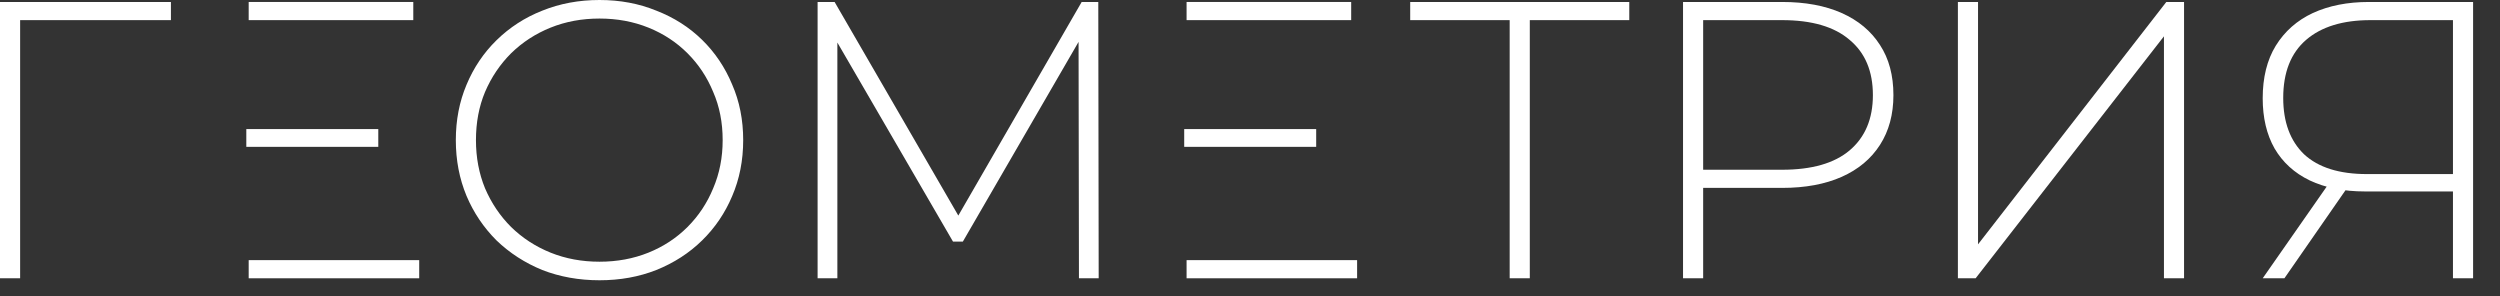
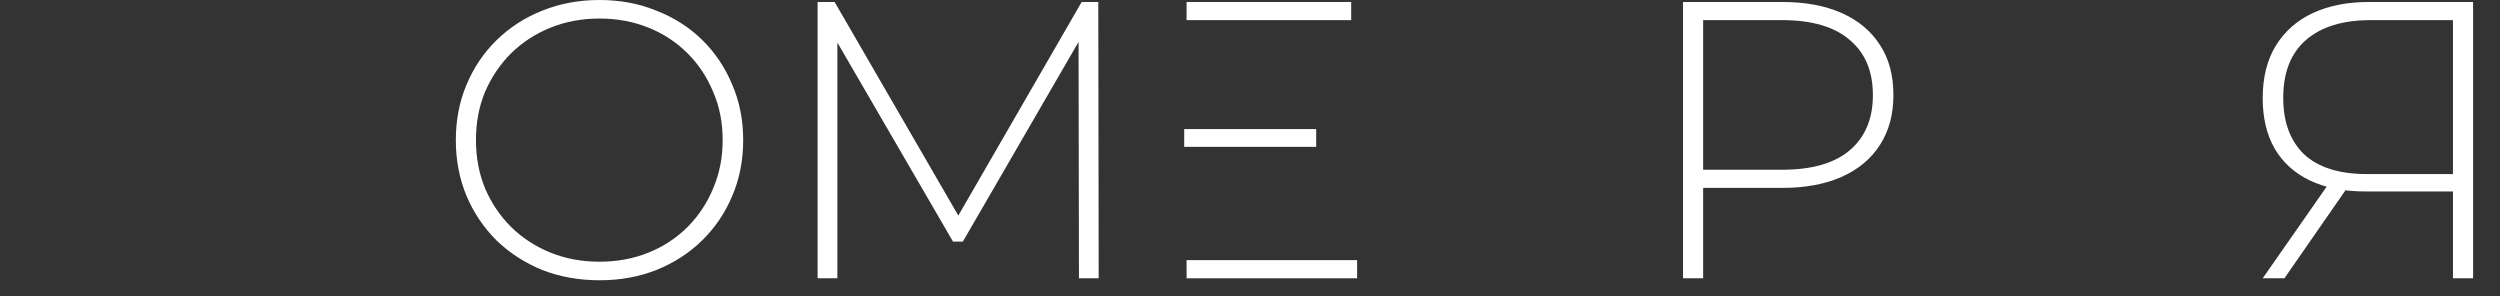
<svg xmlns="http://www.w3.org/2000/svg" width="76" height="9" viewBox="0 0 76 9" fill="none">
  <rect x="0" y="0" width="76" height="9" fill="#333333" stroke="none" />
  <path d="M74.57 8.46V5.64L74.762 5.82H71.894C71.246 5.82 70.686 5.708 70.214 5.484C69.75 5.26 69.394 4.936 69.146 4.512C68.906 4.088 68.786 3.58 68.786 2.988C68.786 2.356 68.918 1.824 69.182 1.392C69.454 0.952 69.83 0.62 70.31 0.396C70.798 0.172 71.366 0.06 72.014 0.06H75.182V8.46H74.57ZM68.786 8.46L70.838 5.52H71.486L69.446 8.46H68.786ZM74.57 5.484V0.42L74.762 0.612H72.062C71.222 0.612 70.57 0.812 70.106 1.212C69.642 1.612 69.41 2.2 69.41 2.976C69.41 3.712 69.622 4.284 70.046 4.692C70.478 5.092 71.114 5.292 71.954 5.292H74.762L74.57 5.484Z" fill="white" />
-   <path d="M59.52 8.46V0.06H60.132V7.428L65.856 0.06H66.395V8.46H65.784V1.104L60.059 8.46H59.52Z" fill="white" />
  <path d="M51.164 8.46V0.06H54.176C54.88 0.06 55.484 0.172 55.988 0.396C56.492 0.62 56.88 0.944 57.152 1.368C57.424 1.784 57.56 2.292 57.56 2.892C57.56 3.476 57.424 3.98 57.152 4.404C56.88 4.828 56.492 5.152 55.988 5.376C55.484 5.6 54.88 5.712 54.176 5.712H51.5L51.776 5.424V8.46H51.164ZM51.776 5.46L51.5 5.16H54.176C55.08 5.16 55.764 4.964 56.228 4.572C56.7 4.172 56.936 3.612 56.936 2.892C56.936 2.164 56.7 1.604 56.228 1.212C55.764 0.812 55.08 0.612 54.176 0.612H51.5L51.776 0.312V5.46Z" fill="white" />
-   <path d="M45.894 8.46V0.42L46.074 0.612H42.87V0.06H49.53V0.612H46.326L46.506 0.42V8.46H45.894Z" fill="white" />
-   <path d="M7.488 3.924H11.5V4.464H7.488V3.924ZM7.56 7.908H12.744V8.46H7.56V0.06H12.564V0.612H7.56V7.908Z" fill="white" />
  <path d="M36 3.924H40.012V4.464H36V3.924ZM36.072 7.908H41.256V8.46H36.072V0.06H41.076V0.612H36.072V7.908Z" fill="white" />
  <path d="M24.855 8.46V0.06H25.372L29.271 6.792H28.995L32.883 0.06H33.388L33.4 8.46H32.8L32.788 0.984H32.956L29.271 7.344H28.971L25.276 0.984H25.456V8.46H24.855Z" fill="white" />
  <path d="M18.225 8.52C17.601 8.52 17.021 8.416 16.485 8.208C15.957 7.992 15.493 7.692 15.093 7.308C14.701 6.916 14.397 6.464 14.181 5.952C13.965 5.432 13.857 4.868 13.857 4.26C13.857 3.652 13.965 3.092 14.181 2.58C14.397 2.06 14.701 1.608 15.093 1.224C15.493 0.832 15.957 0.532 16.485 0.324C17.021 0.108 17.601 0 18.225 0C18.849 0 19.425 0.108 19.953 0.324C20.489 0.532 20.953 0.828 21.345 1.212C21.737 1.596 22.041 2.048 22.257 2.568C22.481 3.08 22.593 3.644 22.593 4.26C22.593 4.876 22.481 5.444 22.257 5.964C22.041 6.476 21.737 6.924 21.345 7.308C20.953 7.692 20.489 7.992 19.953 8.208C19.425 8.416 18.849 8.52 18.225 8.52ZM18.225 7.956C18.761 7.956 19.257 7.864 19.713 7.68C20.169 7.496 20.565 7.236 20.901 6.9C21.237 6.564 21.497 6.172 21.681 5.724C21.873 5.276 21.969 4.788 21.969 4.26C21.969 3.724 21.873 3.236 21.681 2.796C21.497 2.348 21.237 1.956 20.901 1.62C20.565 1.284 20.169 1.024 19.713 0.84C19.257 0.656 18.761 0.564 18.225 0.564C17.689 0.564 17.193 0.656 16.737 0.84C16.281 1.024 15.881 1.284 15.537 1.62C15.201 1.956 14.937 2.348 14.745 2.796C14.561 3.236 14.469 3.724 14.469 4.26C14.469 4.788 14.561 5.276 14.745 5.724C14.937 6.172 15.201 6.564 15.537 6.9C15.881 7.236 16.281 7.496 16.737 7.68C17.193 7.864 17.689 7.956 18.225 7.956Z" fill="white" />
-   <path d="M0 8.46V0.06H5.196V0.612H0.432L0.612 0.42V8.46H0Z" fill="white" />
</svg>